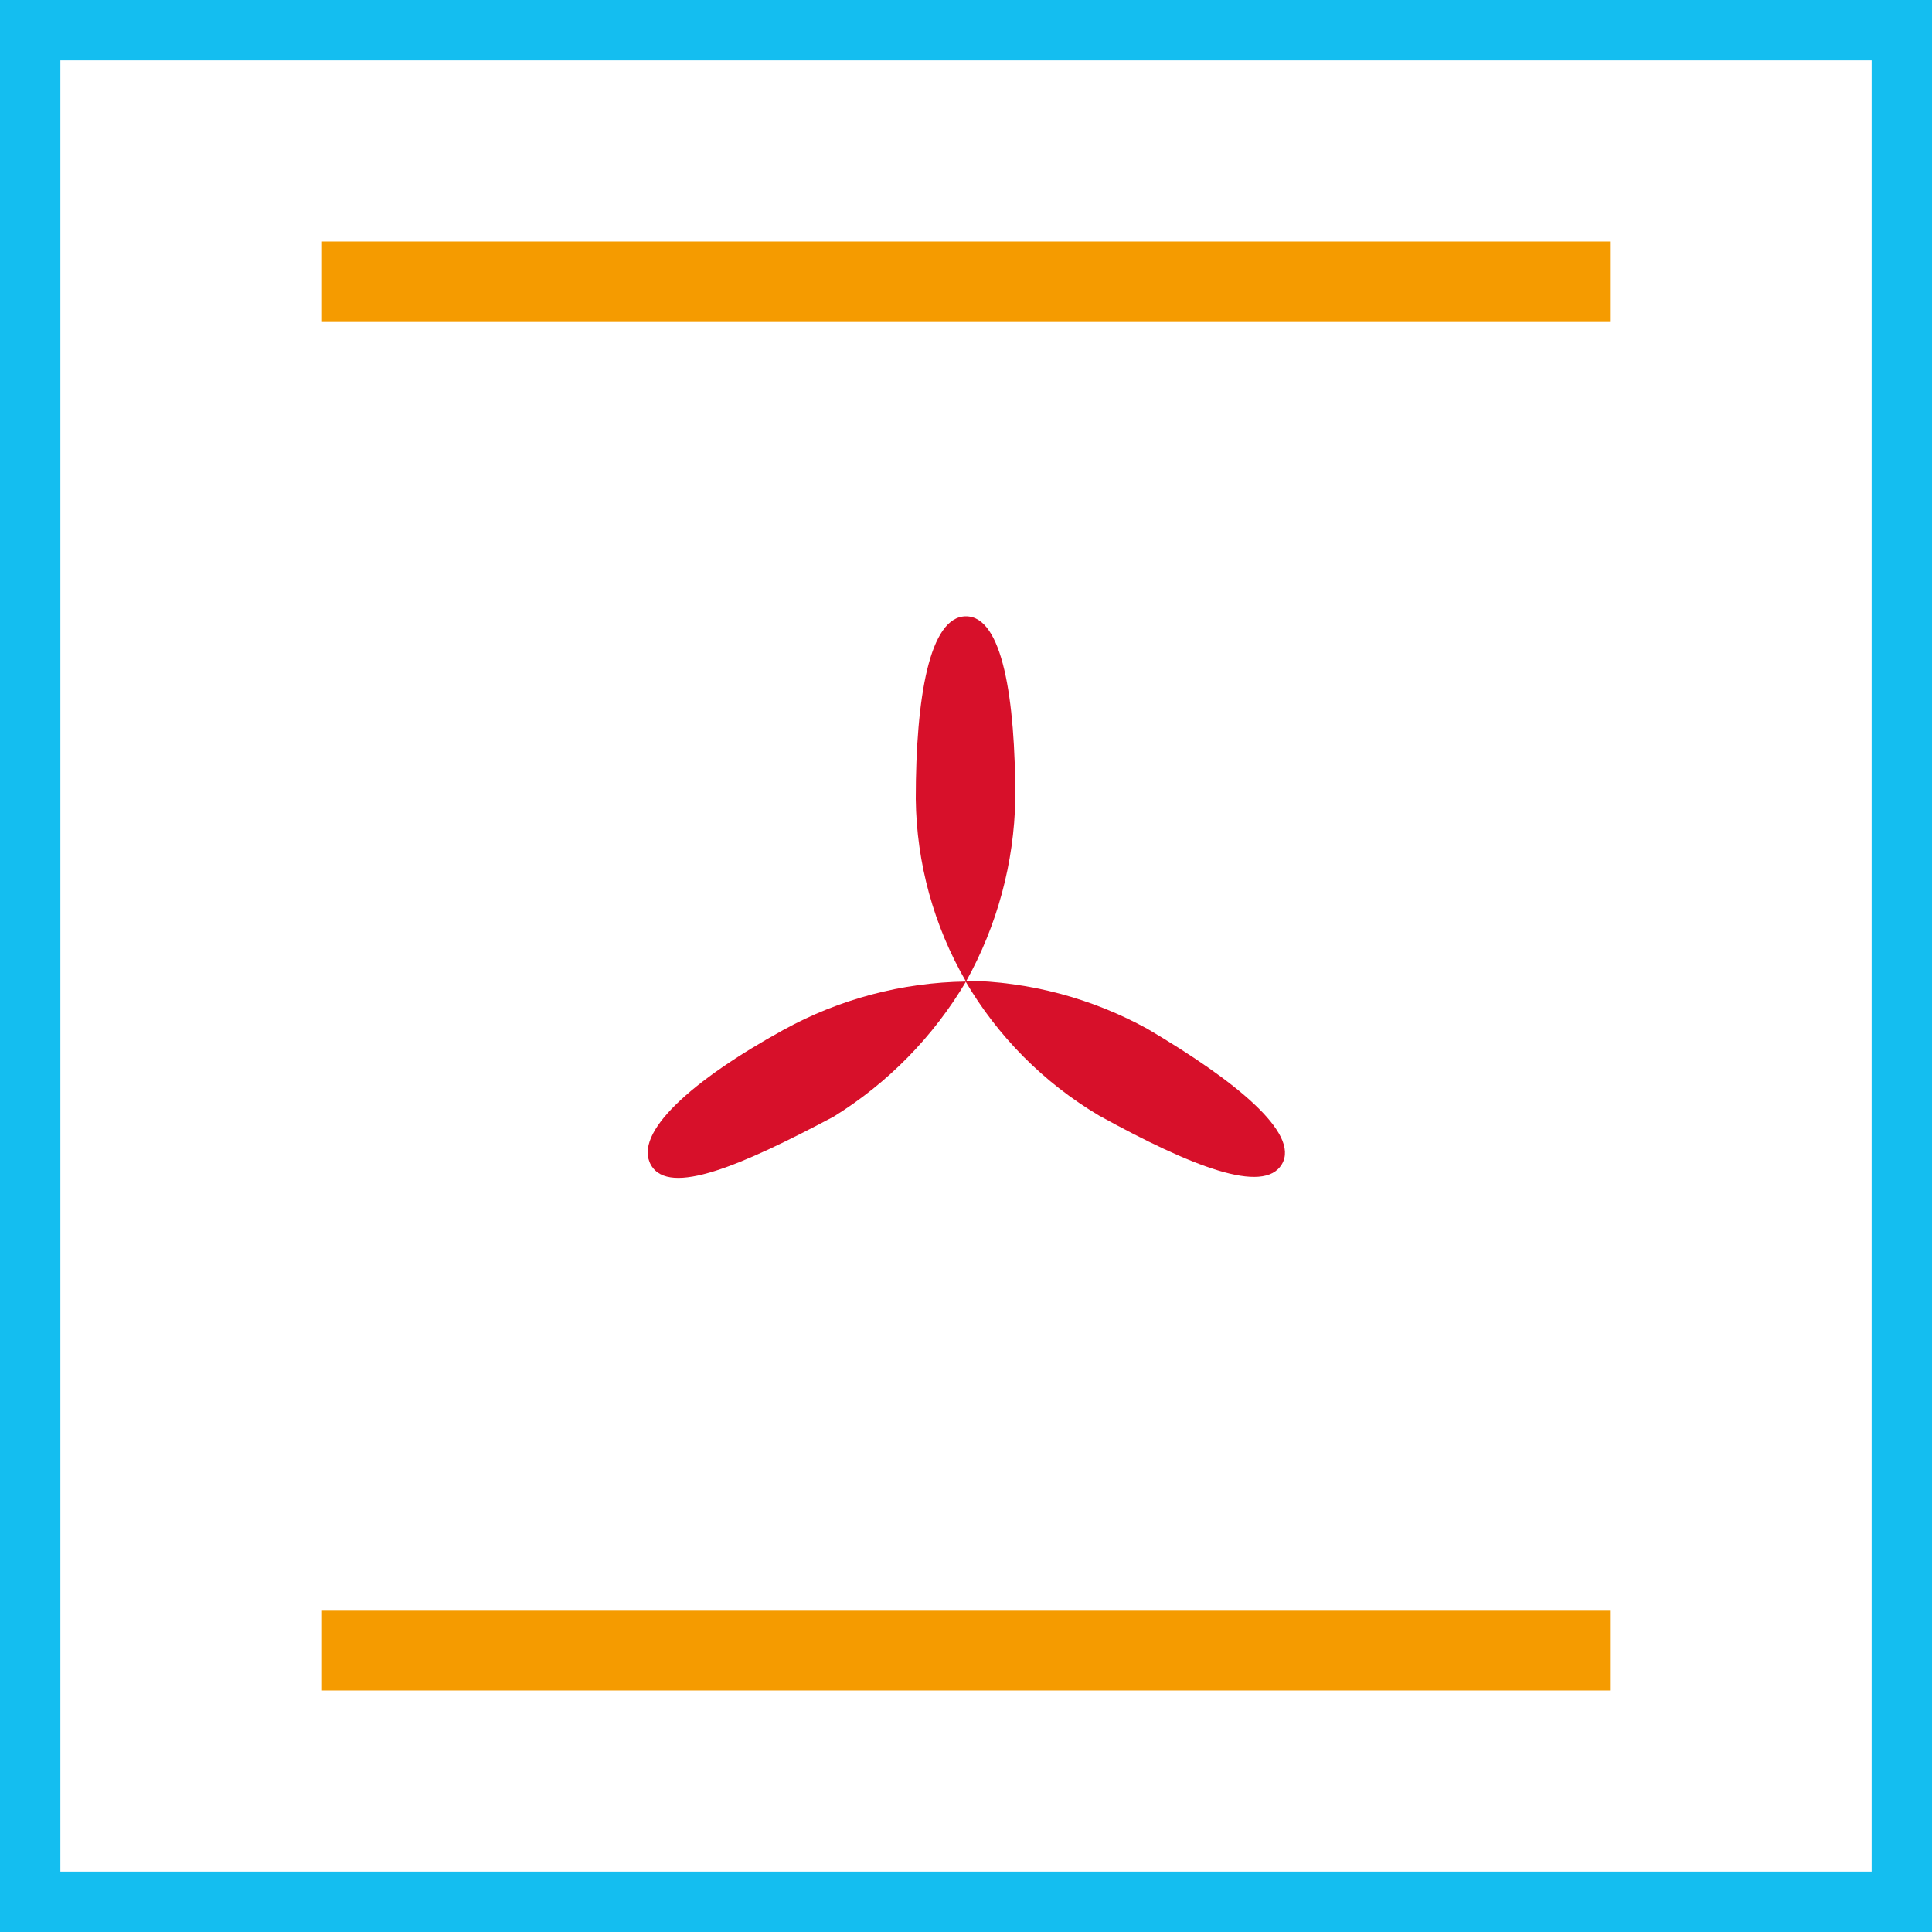
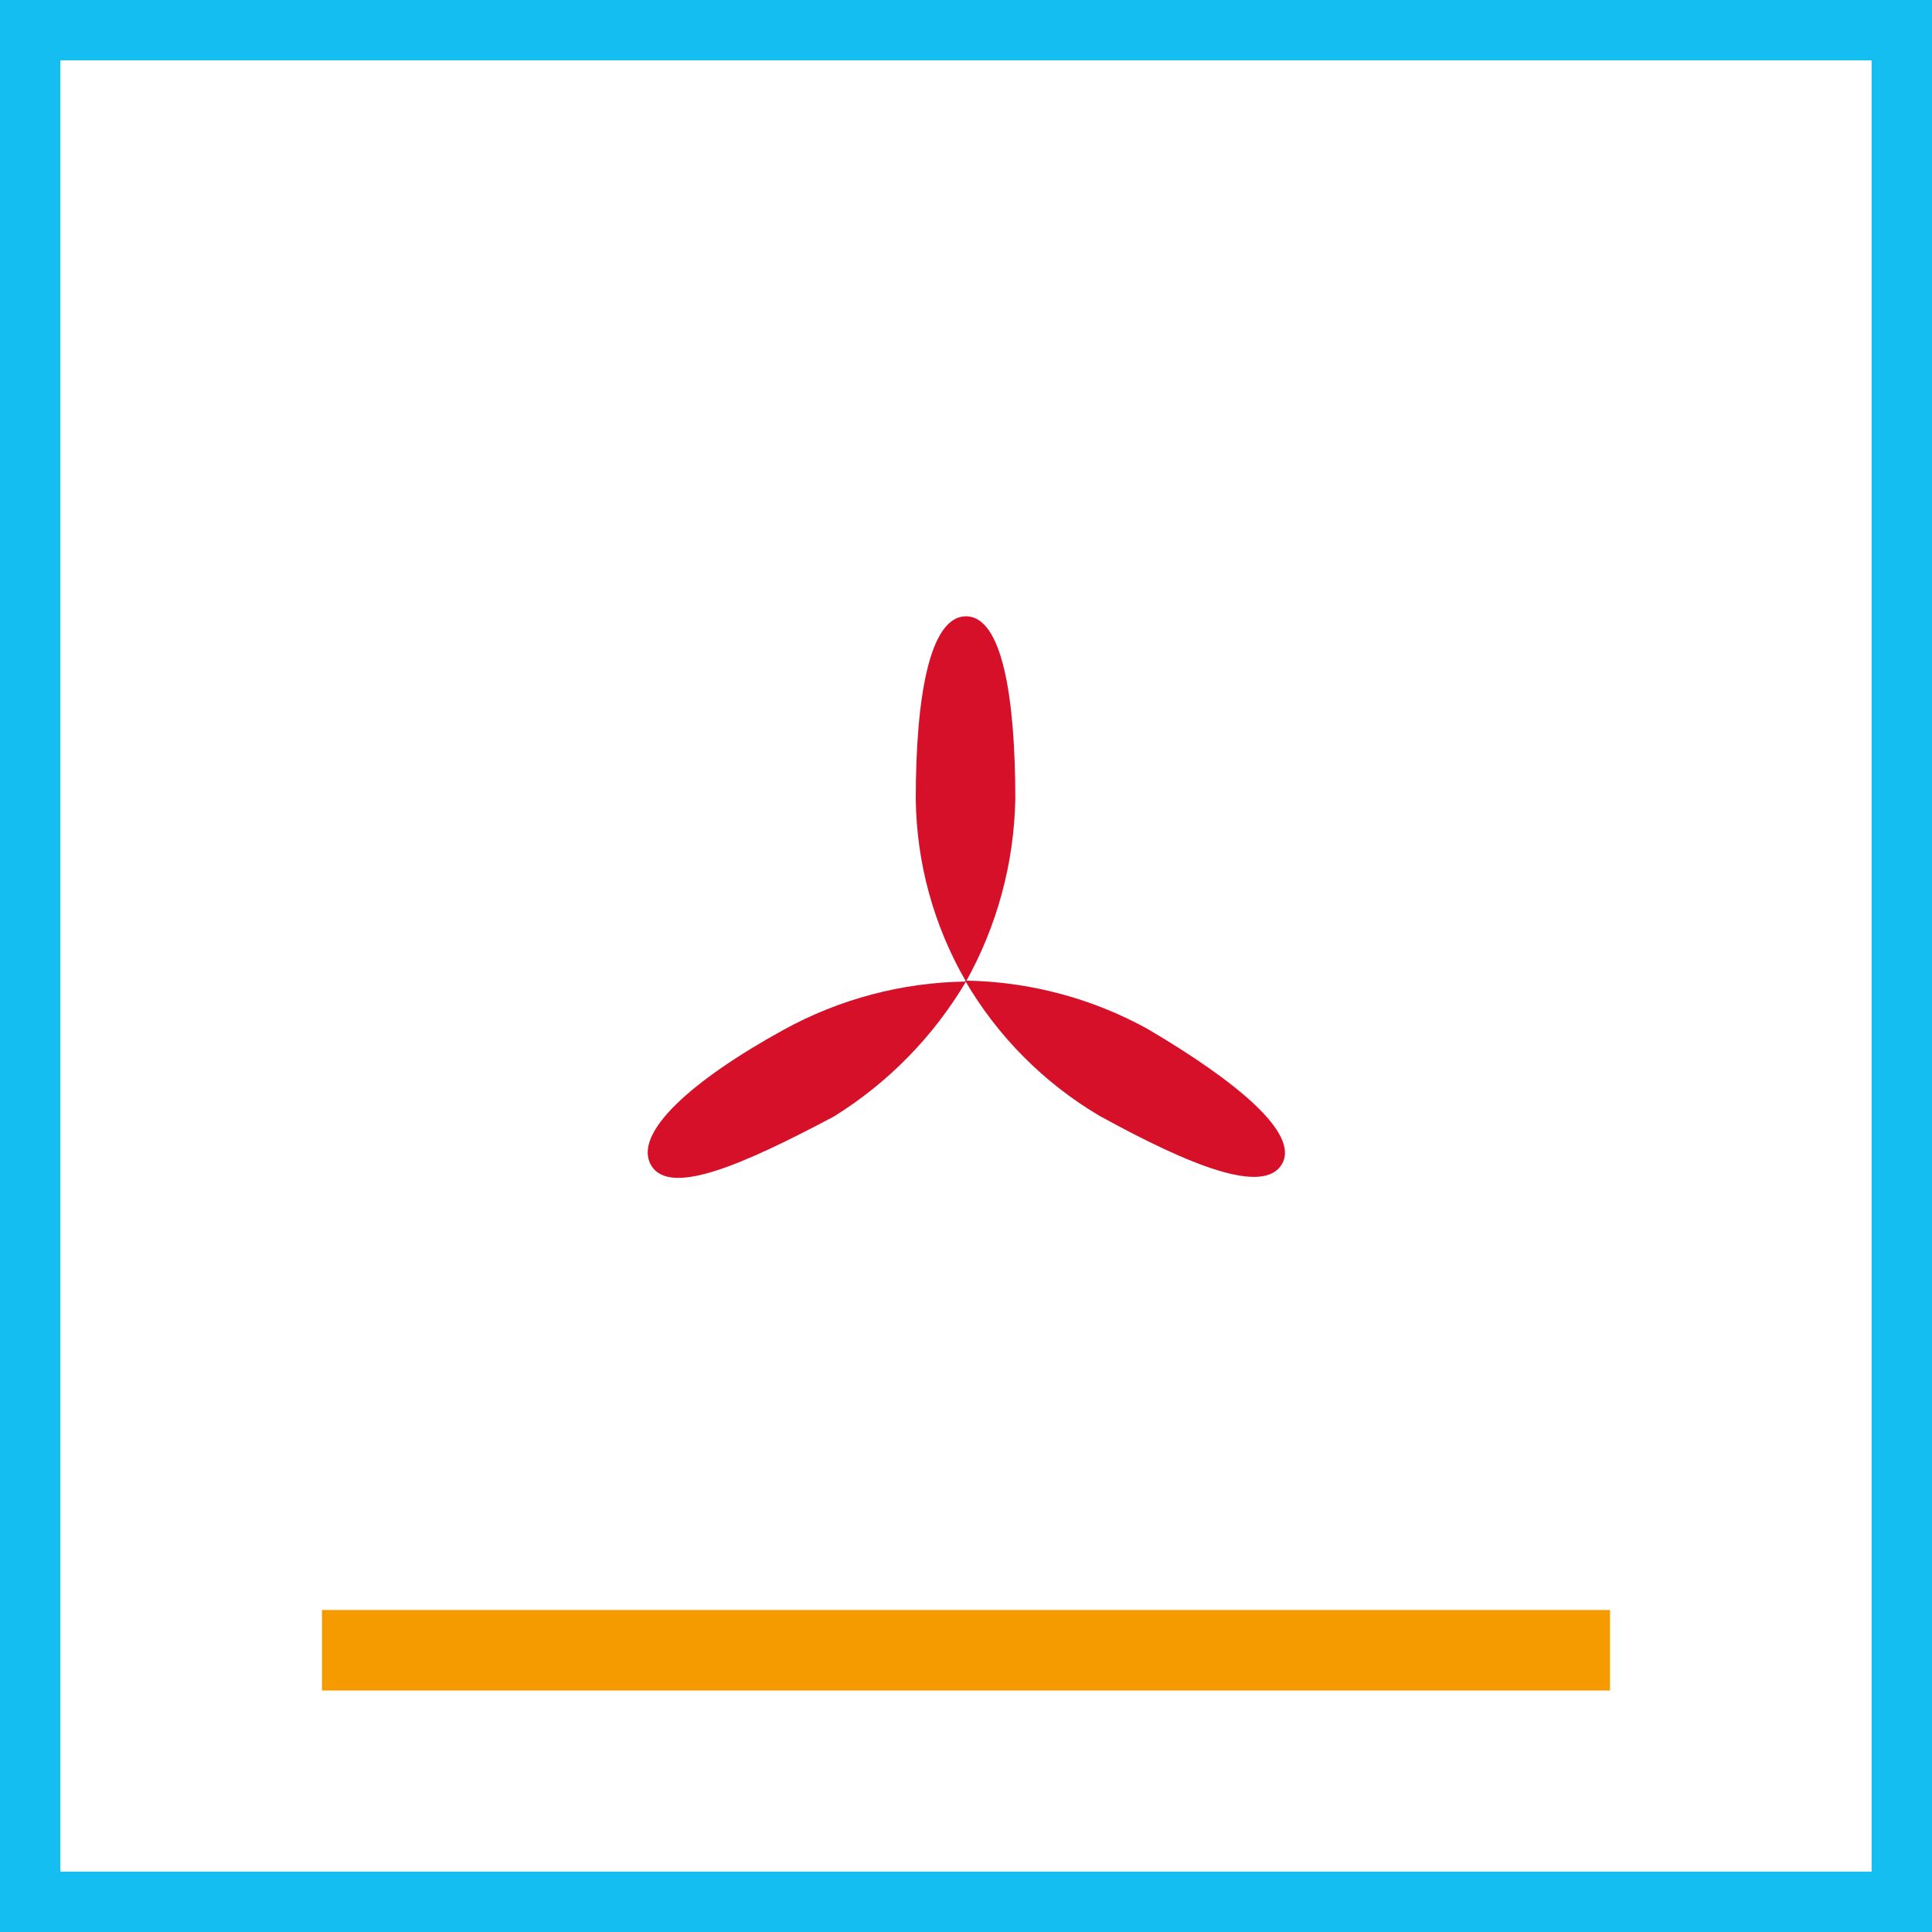
<svg xmlns="http://www.w3.org/2000/svg" width="48" height="48" viewBox="0 0 48 48" fill="none">
  <rect x="0" y="0" width="48" height="48" fill="#333333" stroke="none" />
  <path d="M0.5 0.5H47.5V47.5H0.5V0.5Z" stroke-width="2" fill="white" stroke="#14BEF0" />
  <path d="M25.225 19.849C25.225 17.354 24.907 15.312 24 15.312C23.093 15.312 22.752 17.331 22.752 19.849C22.77 21.443 23.2 23.006 24 24.386C22.412 24.408 20.854 24.821 19.463 25.588C17.195 26.836 15.72 28.151 16.174 28.945C16.628 29.739 18.442 28.945 20.711 27.743C22.062 26.906 23.191 25.754 24 24.386C24.775 22.997 25.196 21.439 25.225 19.849Z" fill="#D7102A" />
  <path d="M28.514 25.565C27.124 24.798 25.565 24.385 23.977 24.363C24.785 25.748 25.933 26.903 27.312 27.72C29.58 28.968 31.395 29.694 31.849 28.922C32.302 28.151 30.669 26.835 28.514 25.565Z" fill="#D7102A" />
-   <rect x="8" y="6" width="32" height="2" fill="#F59B00" />
  <rect x="8" y="40" width="32" height="2" fill="#F59B00" />
</svg>